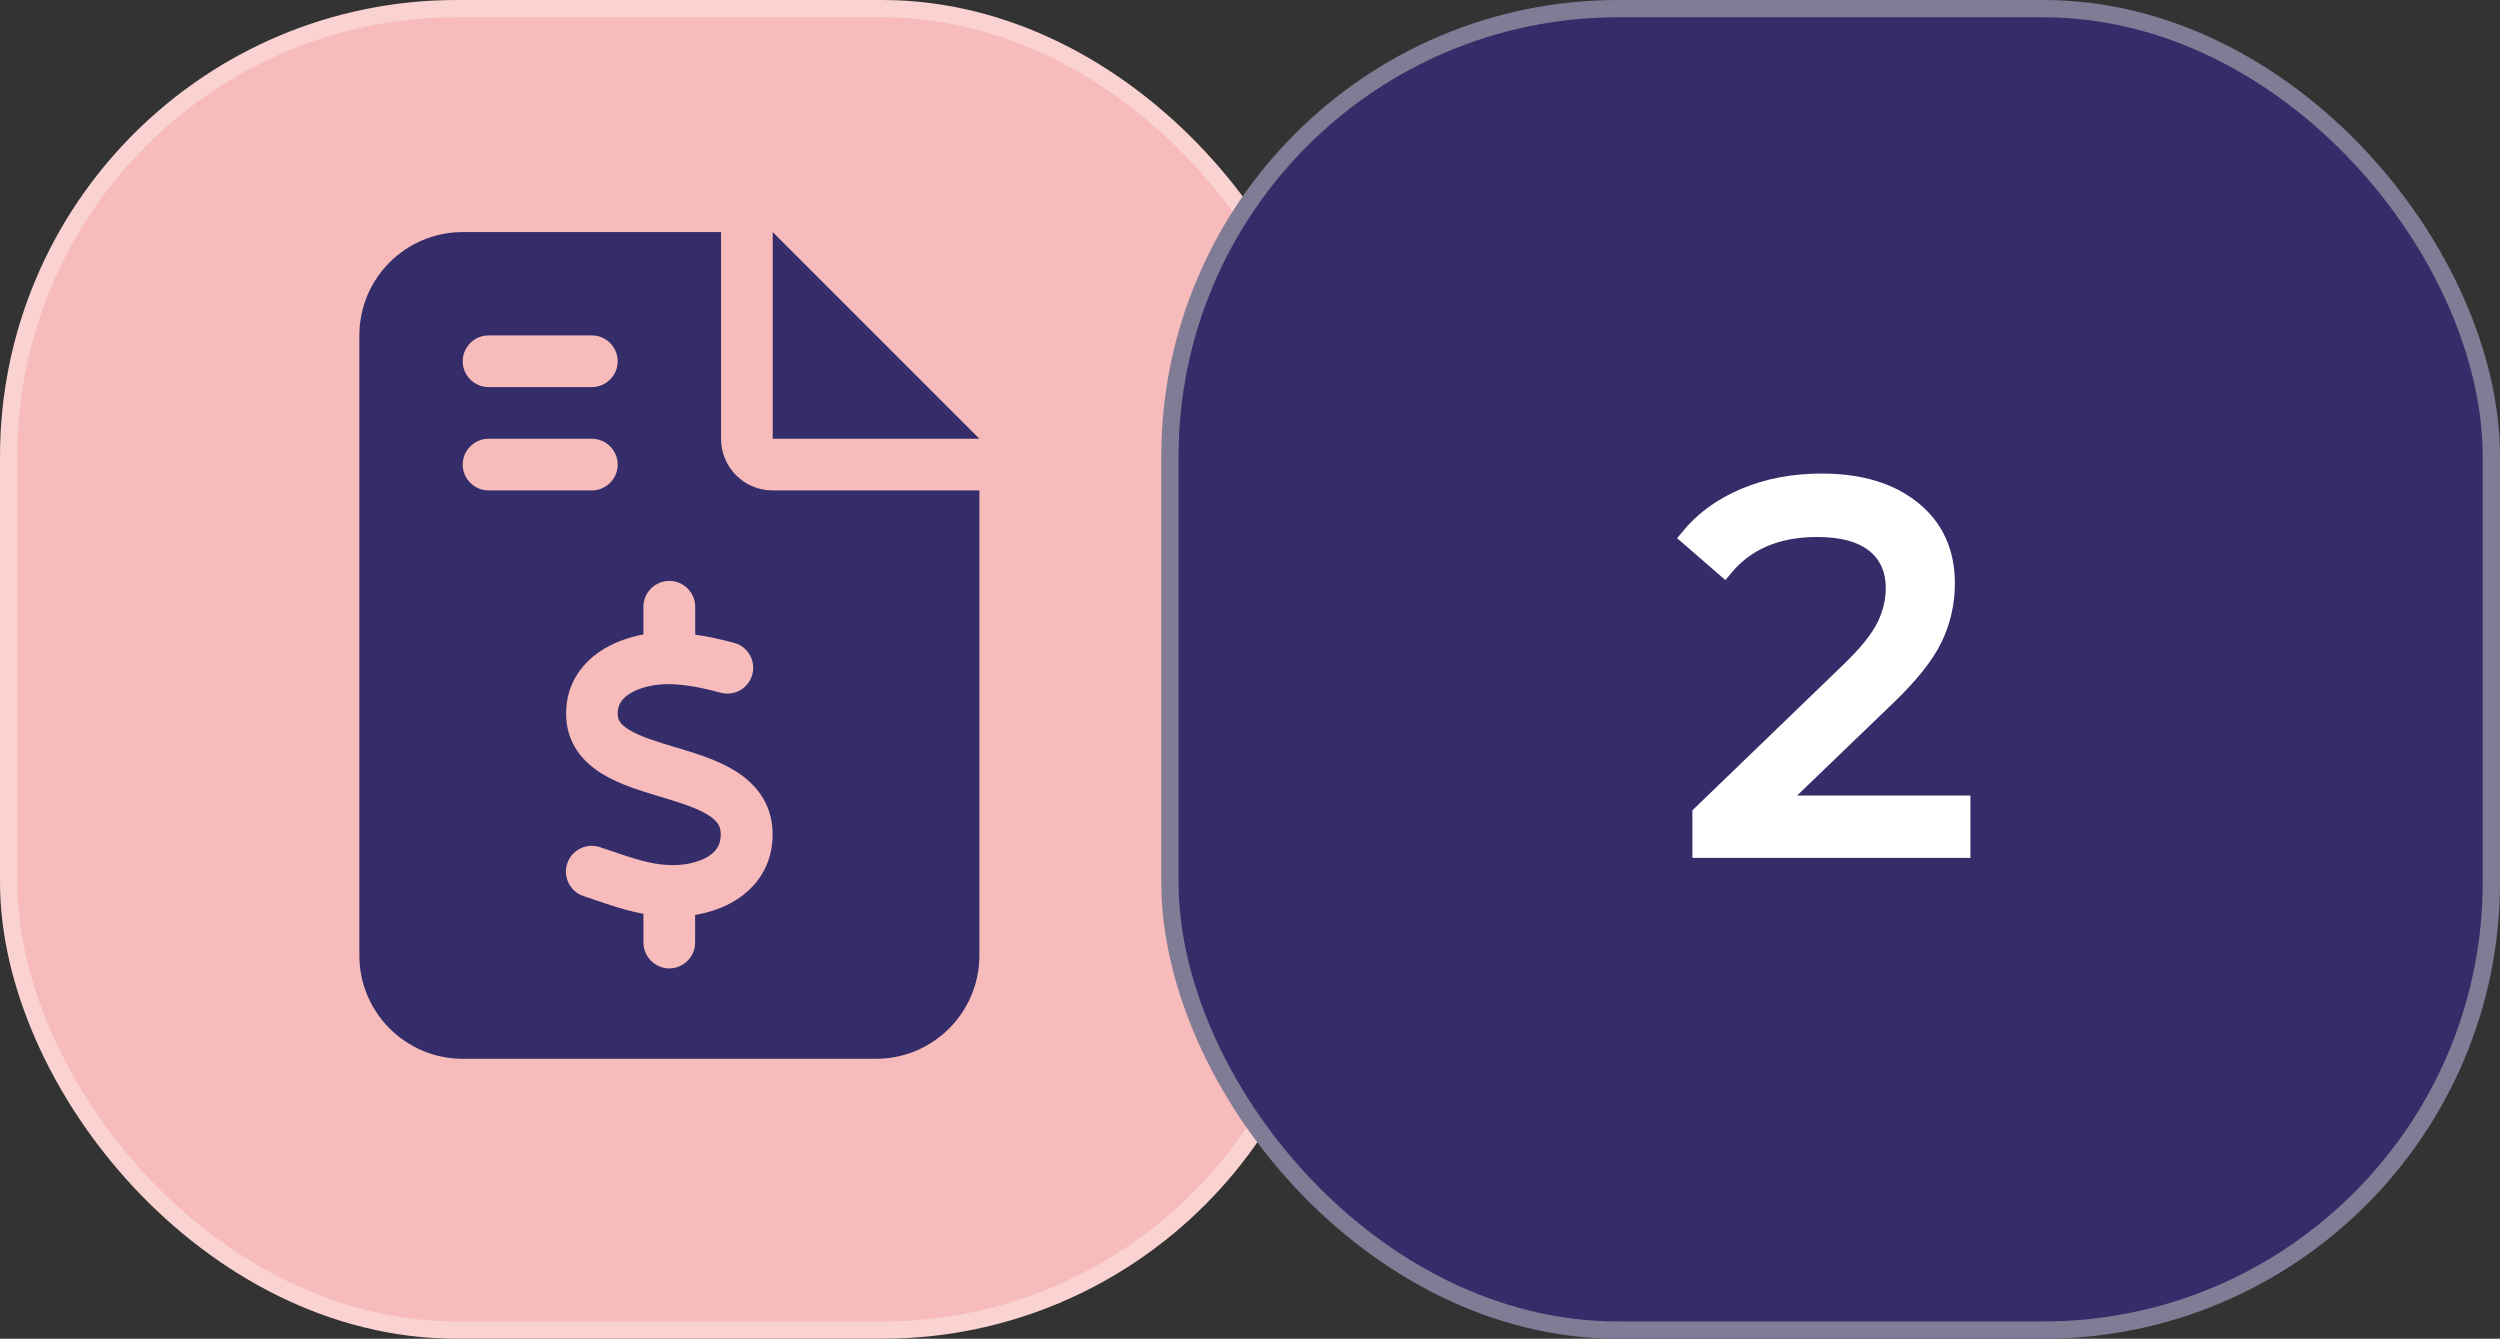
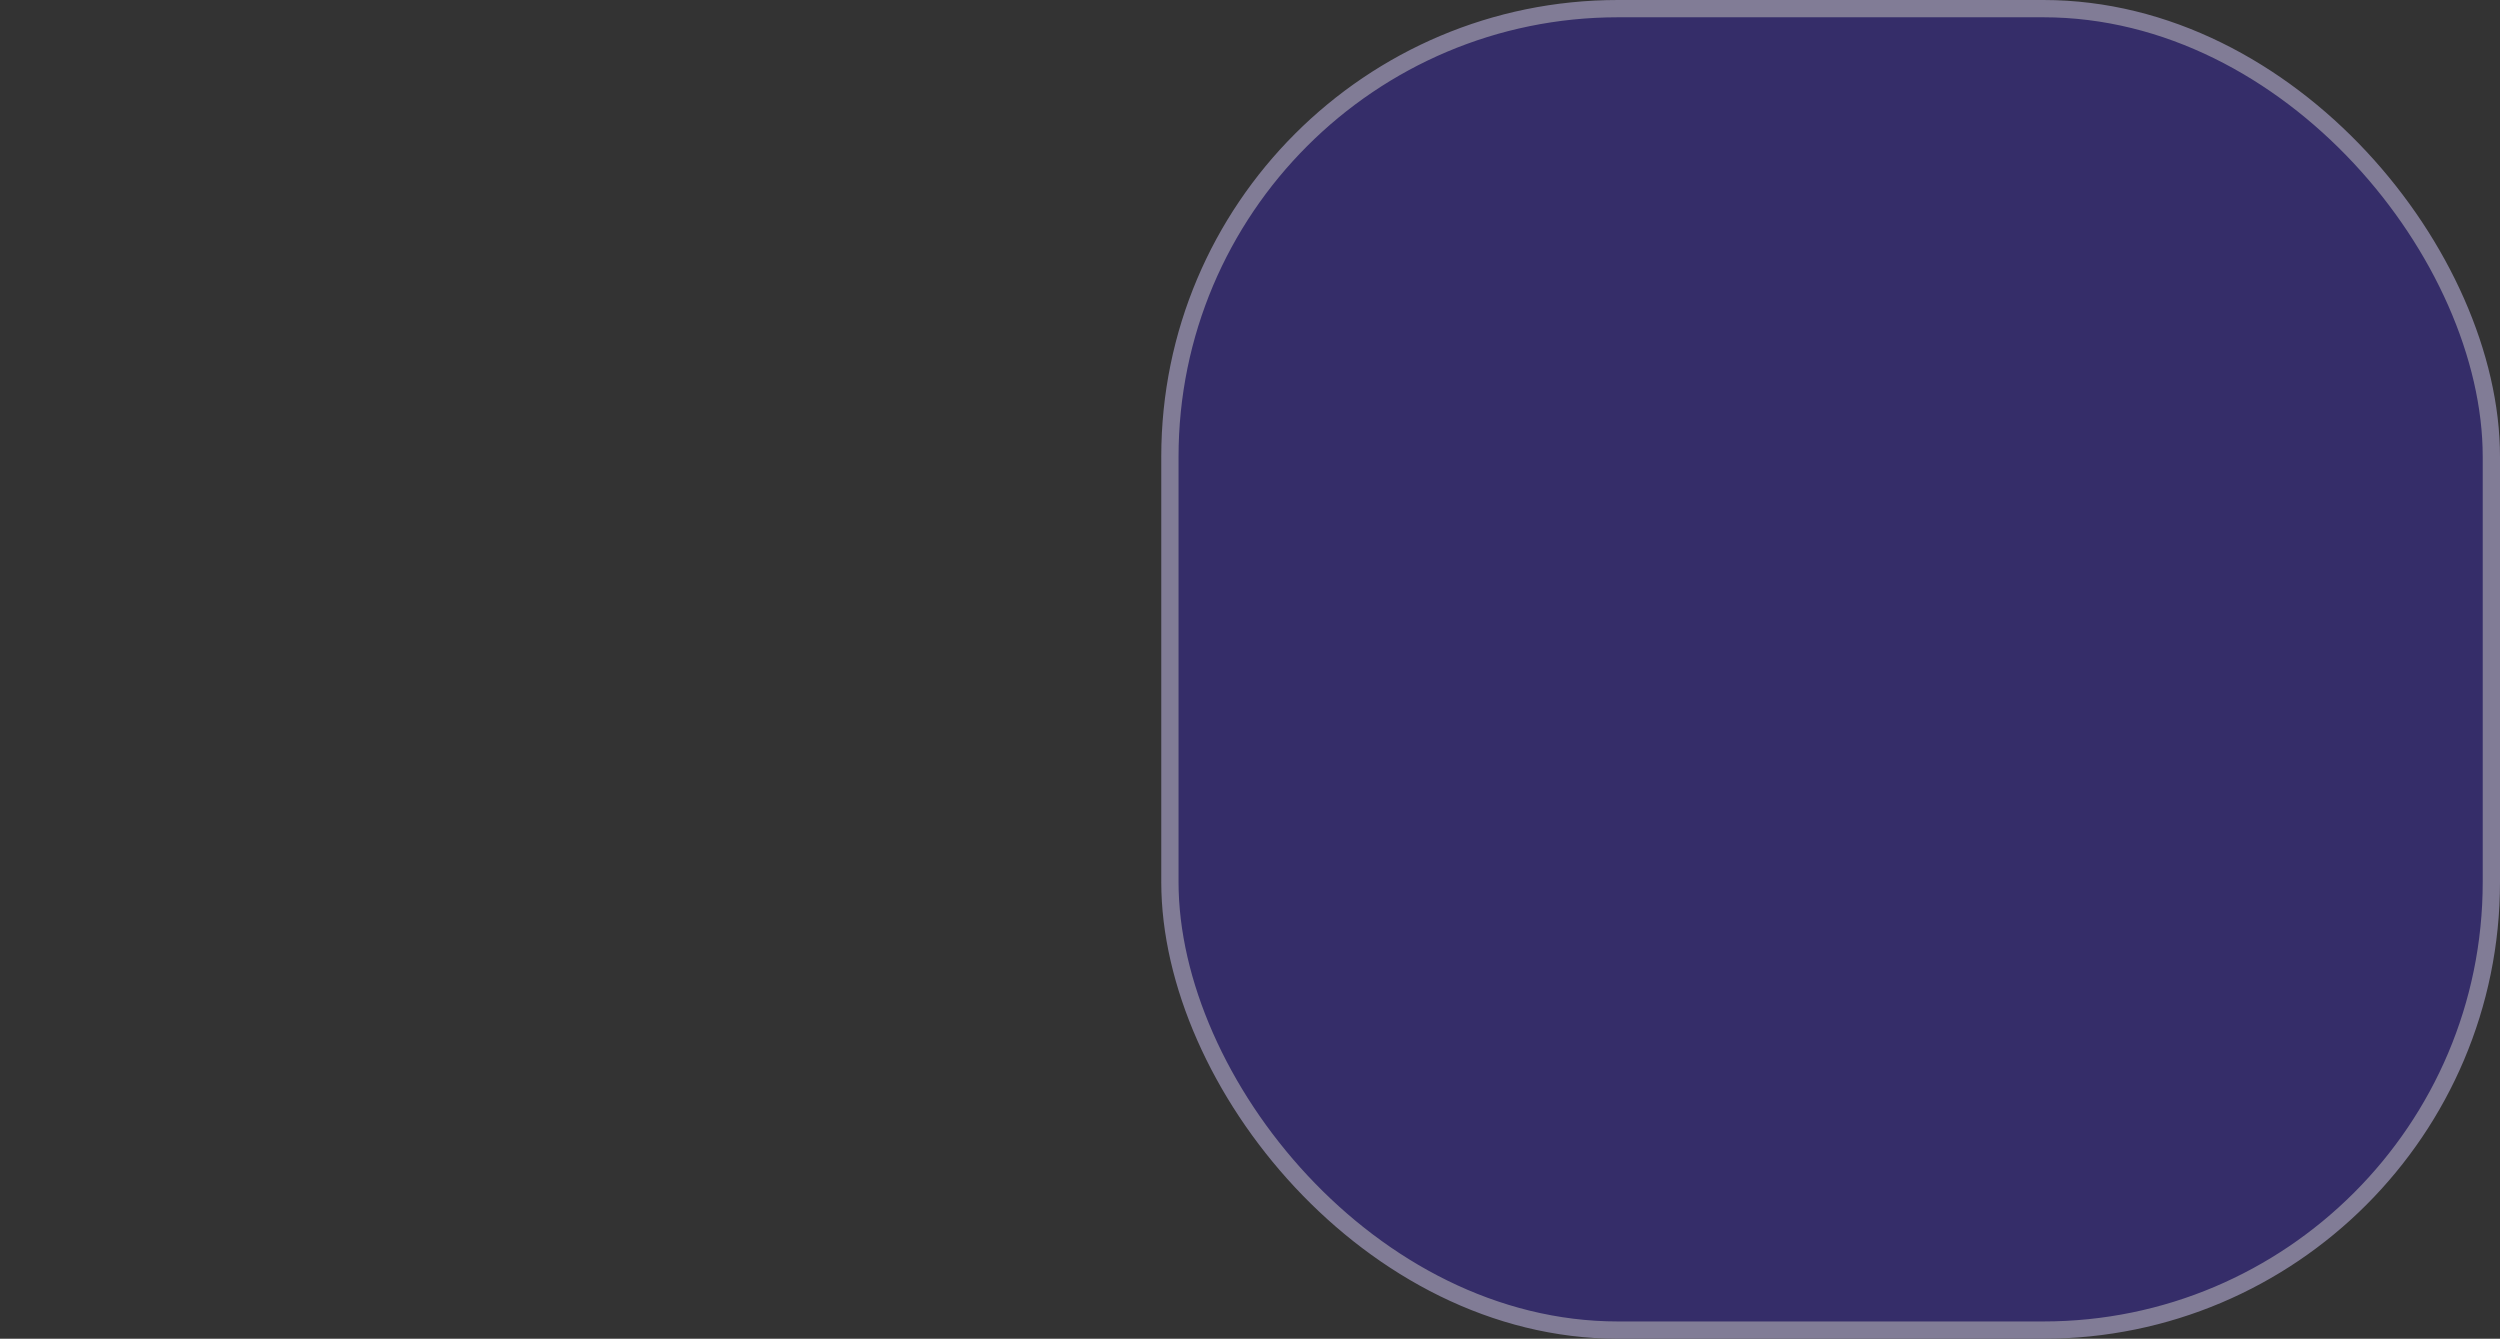
<svg xmlns="http://www.w3.org/2000/svg" viewBox="0 0 289.34 154.94">
  <rect x="0" y="0" width="289.34" height="154.94" fill="#333333" stroke="none" />
  <defs>
    <style>.cls-1,.cls-2{fill:#352d69;}.cls-3{fill:#fff;stroke:#fff;}.cls-3,.cls-2,.cls-4{stroke-miterlimit:10;stroke-width:2px;}.cls-2{stroke:#817c96;stroke-linecap:round;}.cls-4{fill:#f7bbbb;stroke:#f9d2d1;}</style>
  </defs>
  <g id="Layer_2">
-     <rect class="cls-4" x="1" y="1" width="152.94" height="152.94" rx="51.86" ry="51.86" />
    <rect class="cls-2" x="135.4" y="1" width="152.94" height="152.94" rx="51.86" ry="51.86" />
  </g>
  <g id="StepOne">
-     <path id="_2" class="cls-1" d="m53.55,26.86c-6.6,0-11.96,5.36-11.96,11.96v71.76c0,6.6,5.36,11.96,11.96,11.96h47.84c6.6,0,11.96-5.36,11.96-11.96v-53.82h-23.92c-3.31,0-5.98-2.67-5.98-5.98v-23.92h-29.9Zm35.88,0v23.92h23.92l-23.92-23.92Zm-35.88,14.95c0-1.64,1.35-2.99,2.99-2.99h11.96c1.64,0,2.99,1.35,2.99,2.99s-1.35,2.99-2.99,2.99h-11.96c-1.64,0-2.99-1.35-2.99-2.99Zm0,11.96c0-1.64,1.35-2.99,2.99-2.99h11.96c1.64,0,2.99,1.35,2.99,2.99s-1.35,2.99-2.99,2.99h-11.96c-1.64,0-2.99-1.35-2.99-2.99Zm23.92,13.46c1.64,0,2.99,1.35,2.99,2.99v3.23c1.59.22,3.12.58,4.5.95,1.59.43,2.54,2.06,2.11,3.66s-2.06,2.54-3.66,2.11c-2.07-.56-4.11-.97-6-.99-1.57-.02-3.25.34-4.41,1.03-1.07.64-1.51,1.36-1.51,2.39,0,.69.24,1.21,1.36,1.89,1.29.77,3.1,1.33,5.46,2.04l.09.02h0c2.11.64,4.73,1.42,6.78,2.73,2.26,1.42,4.19,3.68,4.24,7.14.06,3.61-1.79,6.22-4.28,7.77-1.44.9-3.06,1.42-4.69,1.7v3.2c0,1.64-1.35,2.99-2.99,2.99s-2.99-1.35-2.99-2.99v-3.33c-2.09-.39-4.06-1.07-5.77-1.66h0c-.39-.13-.78-.26-1.16-.39-1.57-.52-2.41-2.22-1.89-3.78.52-1.55,2.22-2.41,3.77-1.89.47.15.9.3,1.33.45h0c2.54.86,4.6,1.57,6.78,1.63,1.7.06,3.35-.32,4.43-.99.95-.6,1.48-1.36,1.46-2.62-.02-.86-.34-1.46-1.44-2.17-1.27-.8-3.08-1.38-5.42-2.09l-.3-.09h0c-2.06-.62-4.54-1.36-6.5-2.56-2.24-1.35-4.22-3.53-4.24-6.97-.02-3.63,2.02-6.13,4.45-7.57,1.4-.82,2.95-1.35,4.5-1.63v-3.21c0-1.64,1.35-2.99,2.99-2.99h0Z" />
-     <path class="cls-3" d="m205.51,93.07h21.54v5.22h-30.18v-4.08l17.1-16.5c2.08-2,3.48-3.73,4.2-5.19.72-1.46,1.08-2.93,1.08-4.41,0-2.2-.76-3.91-2.28-5.13-1.52-1.22-3.74-1.83-6.66-1.83-4.64,0-8.22,1.52-10.74,4.56l-4.08-3.54c1.64-2,3.79-3.56,6.45-4.68,2.66-1.12,5.63-1.68,8.91-1.68,4.4,0,7.9,1.05,10.5,3.15,2.6,2.1,3.9,4.95,3.9,8.55,0,2.24-.48,4.36-1.44,6.36-.96,2-2.78,4.28-5.46,6.84l-12.84,12.36Z" />
-   </g>
+     </g>
</svg>